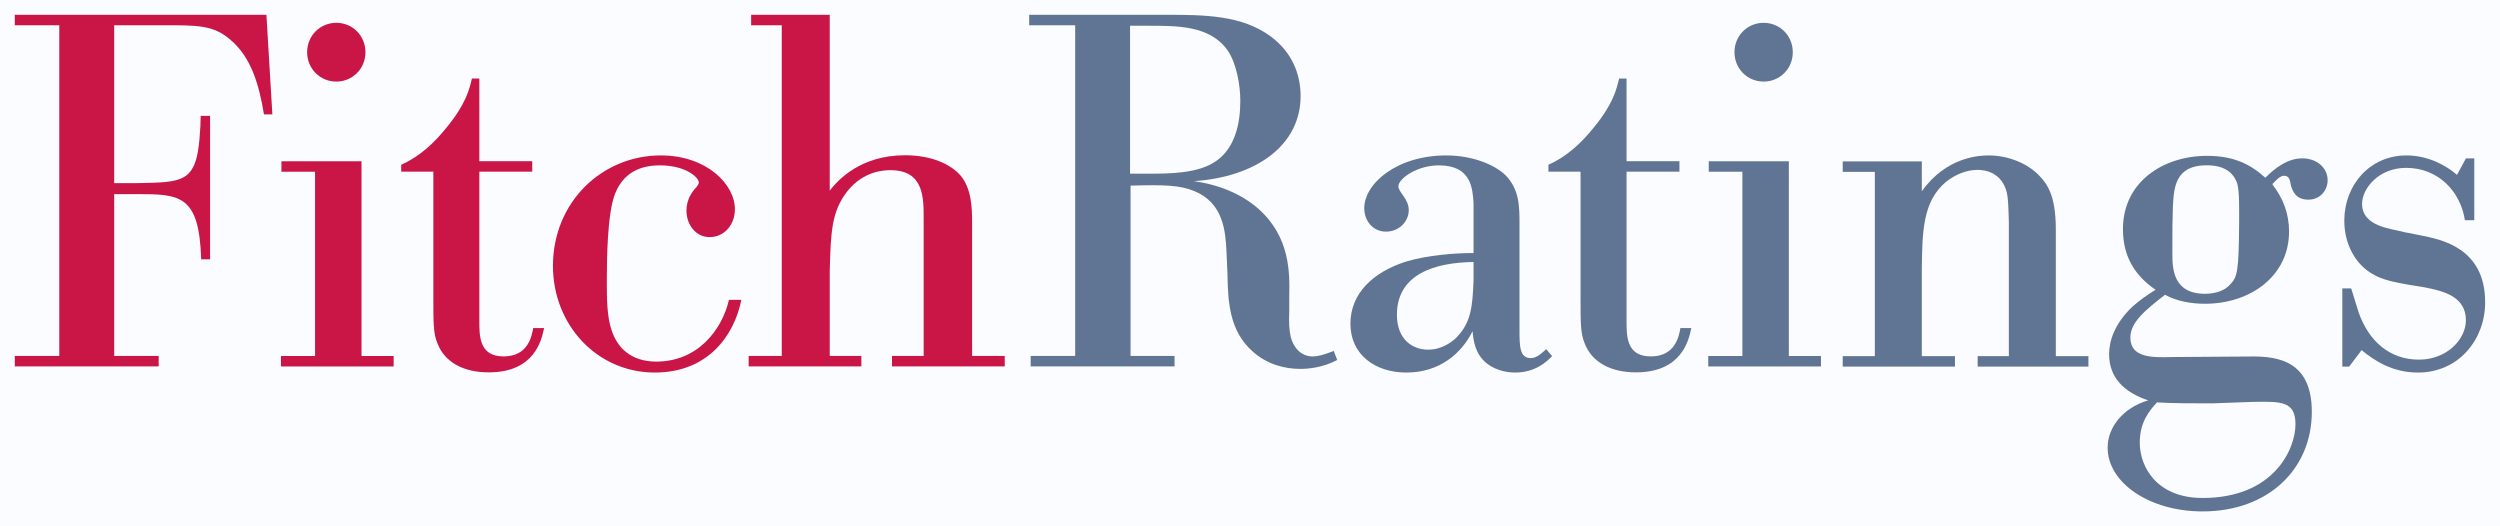
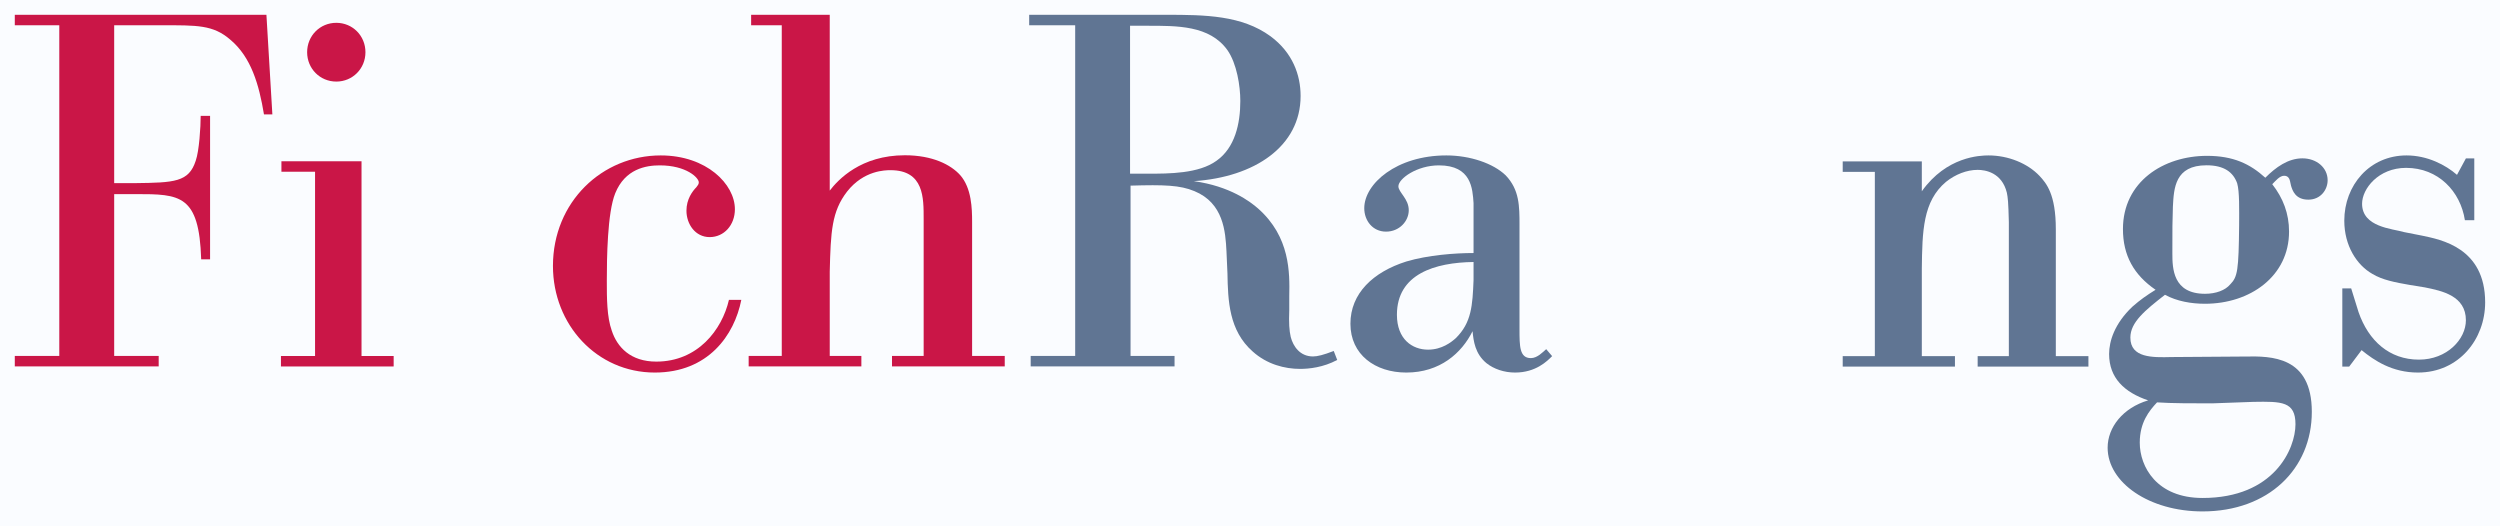
<svg xmlns="http://www.w3.org/2000/svg" width="95" height="20" viewBox="0 0 95 20" fill="none">
  <rect width="95" height="20" fill="#E6E8ED" />
  <g id="Institutional">
-     <path d="M-2332 -4024C-2332 -4025.1 -2331.1 -4026 -2330 -4026H25890C25891.1 -4026 25892 -4025.1 25892 -4024V4008C25892 4009.1 25891.1 4010 25890 4010H-2330C-2331.1 4010 -2332 4009.1 -2332 4008V-4024Z" fill="#DADEE8" />
-     <path d="M-2330 -4025H25890V-4027H-2330V-4025ZM25891 -4024V4008H25893V-4024H25891ZM25890 4009H-2330V4011H25890V4009ZM-2331 4008V-4024H-2333V4008H-2331ZM-2330 4009C-2330.55 4009 -2331 4008.55 -2331 4008H-2333C-2333 4009.66 -2331.66 4011 -2330 4011V4009ZM25891 4008C25891 4008.55 25890.6 4009 25890 4009V4011C25891.7 4011 25893 4009.66 25893 4008H25891ZM25890 -4025C25890.6 -4025 25891 -4024.55 25891 -4024H25893C25893 -4025.66 25891.7 -4027 25890 -4027V-4025ZM-2330 -4027C-2331.66 -4027 -2333 -4025.66 -2333 -4024H-2331C-2331 -4024.55 -2330.55 -4025 -2330 -4025V-4027Z" fill="#DDDDDD" />
    <g id="Institutional: Private Credit Funds">
      <rect width="1024" height="5055" transform="translate(-202 -3726)" fill="#FAFCFF" />
      <g id="Rating upgrades">
        <g id="Cards">
          <g id="Card">
            <rect x="-178" y="-45" width="480" height="246" rx="8" fill="#EDF5FF" />
            <g id="Logos">
              <g id="Logo">
                <rect x="-14" y="-13" width="120" height="40" rx="20" fill="#FAFCFF" />
                <g id="Fitch Ratings 1" clip-path="url(#clip0_1679_2207)">
                  <path id="path2444" d="M7.645 9.855C7.57 7.394 6.838 7.376 5.165 7.376H4.339V13.526H6.03V13.924H0.562V13.526H2.253V0.96H0.562V0.562H10.124L10.35 4.348H10.031C9.843 3.212 9.543 2.172 8.753 1.509C8.096 0.941 7.495 0.96 6.123 0.96H4.339V6.959H5.127C6.631 6.941 7.175 6.921 7.438 6.107C7.57 5.729 7.626 4.821 7.626 4.404H7.983V9.855H7.645Z" fill="#CA1647" />
                  <path id="path2448" d="M12.78 0.867C13.399 0.867 13.887 1.359 13.887 1.984C13.887 2.608 13.399 3.1 12.78 3.1C12.16 3.1 11.671 2.608 11.671 1.984C11.671 1.359 12.16 0.867 12.78 0.867ZM10.694 6.128H13.738V13.528H14.959V13.925H10.676V13.528H11.972V6.526H10.694V6.128Z" fill="#CA1647" />
-                   <path id="path2452" d="M20.225 6.523H18.215V12.163C18.215 12.75 18.196 13.544 19.135 13.544C20.075 13.544 20.206 12.769 20.262 12.466H20.675C20.582 12.92 20.319 14.15 18.571 14.15C17.651 14.15 16.9 13.791 16.618 13.034C16.467 12.674 16.467 12.258 16.467 11.293V6.523H15.246V6.259C15.942 5.955 16.505 5.426 16.975 4.839C17.708 3.95 17.839 3.382 17.933 2.984H18.215V6.126H20.225V6.523Z" fill="#CA1647" />
                  <path id="path2456" d="M28.17 11.394C27.906 12.738 26.911 14.157 24.882 14.157C22.684 14.157 21.012 12.341 21.012 10.107C21.012 7.666 22.89 5.906 25.107 5.906C26.854 5.906 27.926 7.003 27.926 7.95C27.926 8.556 27.512 9.01 26.967 9.01C26.422 9.01 26.085 8.518 26.085 8.006C26.085 7.571 26.31 7.269 26.46 7.117C26.517 7.042 26.554 7.003 26.554 6.928C26.554 6.758 26.085 6.284 25.07 6.284C24.544 6.284 23.755 6.417 23.379 7.344C23.079 8.082 23.059 9.823 23.059 10.675C23.059 11.319 23.059 12.038 23.248 12.568C23.454 13.193 23.962 13.741 24.939 13.741C26.517 13.741 27.437 12.53 27.7 11.394H28.17Z" fill="#CA1647" />
                  <path id="path2460" d="M28.543 0.562H31.53V7.243C31.849 6.827 32.714 5.9 34.385 5.9C35.437 5.9 36.133 6.259 36.489 6.657C36.921 7.148 36.94 7.924 36.94 8.435V13.526H38.18V13.924H33.896V13.526H35.099V8.322C35.099 7.527 35.117 6.467 33.84 6.467C33.652 6.467 32.826 6.467 32.188 7.281C31.605 8.038 31.567 8.795 31.53 10.328V13.526H32.732V13.924H28.449V13.526H29.707V0.96H28.543V0.562Z" fill="#CA1647" />
                  <path id="path2464" d="M42.942 0.979V6.6H43.619C44.426 6.6 45.554 6.6 46.23 6.107C46.925 5.616 47.132 4.708 47.132 3.837C47.132 3.269 47 2.418 46.643 1.906C45.967 0.96 44.727 0.979 43.581 0.979H42.942ZM50.814 13.678C50.288 13.962 49.742 14.018 49.404 14.018C48.822 14.018 48.147 13.848 47.601 13.356C46.699 12.561 46.662 11.426 46.643 10.385L46.606 9.552C46.568 8.795 46.493 7.716 45.385 7.262C44.84 7.035 44.238 7.016 42.961 7.054V13.526H44.633V13.924H39.166V13.526H40.857V0.96H39.109V0.562H44.313C45.798 0.562 47.188 0.582 48.277 1.376C49.123 2.001 49.423 2.852 49.423 3.648C49.423 5.559 47.676 6.732 45.365 6.884C46.737 7.073 47.507 7.66 47.808 7.924C49.029 9.003 49.01 10.366 48.992 11.255V11.785C48.972 12.277 48.992 12.561 49.048 12.807C49.142 13.167 49.404 13.545 49.893 13.545C50.062 13.545 50.288 13.489 50.682 13.337L50.814 13.678Z" fill="#607593" />
                  <path id="path2468" d="M55.995 9.956C54.529 9.975 53.083 10.41 53.083 11.962C53.083 12.889 53.665 13.287 54.266 13.287C54.792 13.287 55.149 13.003 55.318 12.852C55.92 12.264 55.957 11.602 55.995 10.637V9.956ZM57.741 12.511C57.741 13.154 57.741 13.608 58.173 13.608C58.418 13.608 58.625 13.381 58.756 13.268L58.981 13.533C58.794 13.722 58.362 14.157 57.573 14.157C57.16 14.157 56.765 14.024 56.483 13.798C56.051 13.438 55.995 12.965 55.957 12.586C55.544 13.419 54.717 14.157 53.44 14.157C52.256 14.157 51.316 13.476 51.316 12.302C51.316 11.148 52.181 10.335 53.44 9.937C54.266 9.691 55.3 9.615 55.995 9.615V7.722C55.957 7.174 55.92 6.284 54.679 6.284C53.834 6.284 53.139 6.795 53.139 7.079C53.139 7.306 53.533 7.552 53.533 7.988C53.533 8.404 53.176 8.802 52.669 8.802C52.162 8.802 51.842 8.385 51.842 7.911C51.842 6.985 53.064 5.906 54.961 5.906C55.863 5.906 56.746 6.208 57.216 6.663C57.741 7.212 57.741 7.836 57.741 8.555V12.511Z" fill="#607593" />
-                   <path id="path2472" d="M63.819 6.523H61.809V12.163C61.809 12.75 61.79 13.544 62.729 13.544C63.668 13.544 63.8 12.769 63.856 12.466H64.269C64.176 12.92 63.913 14.15 62.165 14.15C61.245 14.15 60.494 13.791 60.212 13.034C60.061 12.674 60.061 12.258 60.061 11.293V6.523H58.84V6.259C59.536 5.955 60.099 5.426 60.569 4.839C61.301 3.95 61.433 3.382 61.526 2.984H61.809V6.126H63.819V6.523Z" fill="#607593" />
-                   <path id="path2476" d="M67.018 0.867C67.638 0.867 68.126 1.359 68.126 1.984C68.126 2.608 67.638 3.1 67.018 3.1C66.398 3.1 65.91 2.608 65.91 1.984C65.91 1.359 66.398 0.867 67.018 0.867ZM64.933 6.128H67.976V13.528H69.197V13.925H64.914V13.528H66.21V6.526H64.933V6.128Z" fill="#607593" />
                  <path id="path2480" d="M74.288 13.93H70.023V13.533H71.244V6.53H70.023V6.133H73.029V7.269C73.969 5.944 75.246 5.906 75.565 5.906C76.317 5.906 77.049 6.208 77.5 6.682C77.764 6.966 78.121 7.382 78.121 8.707V13.533H79.36V13.93H75.151V13.533H76.336V8.442C76.317 7.666 76.299 7.515 76.261 7.326C76.073 6.55 75.434 6.455 75.151 6.455C74.738 6.455 74.306 6.625 73.95 6.909C73.067 7.647 73.047 8.783 73.029 10.221V13.533H74.288V13.93Z" fill="#607593" />
                  <path id="path2484" d="M85.012 6.963C84.861 6.547 84.523 6.281 83.847 6.281C82.645 6.281 82.607 7.152 82.57 7.852C82.55 8.476 82.55 8.59 82.55 9.631C82.55 10.198 82.57 11.164 83.791 11.164C84.204 11.164 84.561 11.032 84.749 10.805C85.03 10.521 85.068 10.275 85.087 8.553C85.087 7.985 85.106 7.284 85.012 6.963ZM84.054 15.328C83.358 15.328 82.513 15.328 81.968 15.29C81.668 15.612 81.311 16.047 81.311 16.823C81.311 17.731 81.95 18.923 83.697 18.923C86.421 18.923 87.228 17.05 87.228 16.122C87.228 15.252 86.703 15.252 85.631 15.271L84.054 15.328ZM85.313 13.548C86.308 13.53 87.849 13.53 87.849 15.649C87.849 17.826 86.195 19.434 83.697 19.434C81.668 19.434 80.09 18.337 80.09 17.012C80.09 16.236 80.672 15.498 81.63 15.214C80.729 14.911 80.146 14.362 80.146 13.454C80.146 12.962 80.353 12.299 81.029 11.656C81.33 11.391 81.574 11.221 81.912 11.012C81.085 10.445 80.672 9.707 80.672 8.704C80.672 6.906 82.212 5.922 83.866 5.922C84.861 5.922 85.5 6.225 86.082 6.754C86.477 6.357 86.947 6.017 87.491 6.017C88.037 6.017 88.45 6.376 88.45 6.849C88.45 7.209 88.186 7.587 87.717 7.587C87.228 7.587 87.116 7.246 87.059 7.057L87.022 6.888C87.003 6.811 86.965 6.679 86.797 6.679C86.628 6.679 86.477 6.868 86.346 7C86.759 7.53 86.984 8.117 86.984 8.799C86.984 10.502 85.5 11.543 83.791 11.543C83.264 11.543 82.72 11.448 82.269 11.202C81.518 11.789 80.954 12.242 80.954 12.829C80.954 13.606 81.799 13.586 82.513 13.568L85.313 13.548Z" fill="#607593" />
                  <path id="path2488" d="M89.27 13.93H89.008V10.959H89.345L89.627 11.867C90.004 12.946 90.792 13.666 91.919 13.666C92.99 13.666 93.704 12.889 93.704 12.17C93.704 11.243 92.802 11.053 92.145 10.921L91.562 10.826C91.017 10.732 90.529 10.637 90.153 10.41C89.552 10.07 89.083 9.332 89.083 8.385C89.083 7.042 90.041 5.906 91.449 5.906C92.239 5.906 92.933 6.266 93.366 6.644L93.704 6.02H94.023V8.367H93.666C93.497 7.269 92.652 6.379 91.431 6.379C90.379 6.379 89.759 7.174 89.759 7.742C89.759 8.631 90.905 8.688 91.356 8.82L92.032 8.953C92.746 9.104 94.436 9.407 94.436 11.489C94.436 12.889 93.441 14.157 91.881 14.157C90.905 14.157 90.228 13.703 89.74 13.305L89.27 13.93Z" fill="#607593" />
                </g>
              </g>
            </g>
          </g>
        </g>
      </g>
    </g>
  </g>
  <defs>
    <clipPath id="clip0_1679_2207">
      <rect width="95" height="20" fill="white" />
    </clipPath>
  </defs>
</svg>